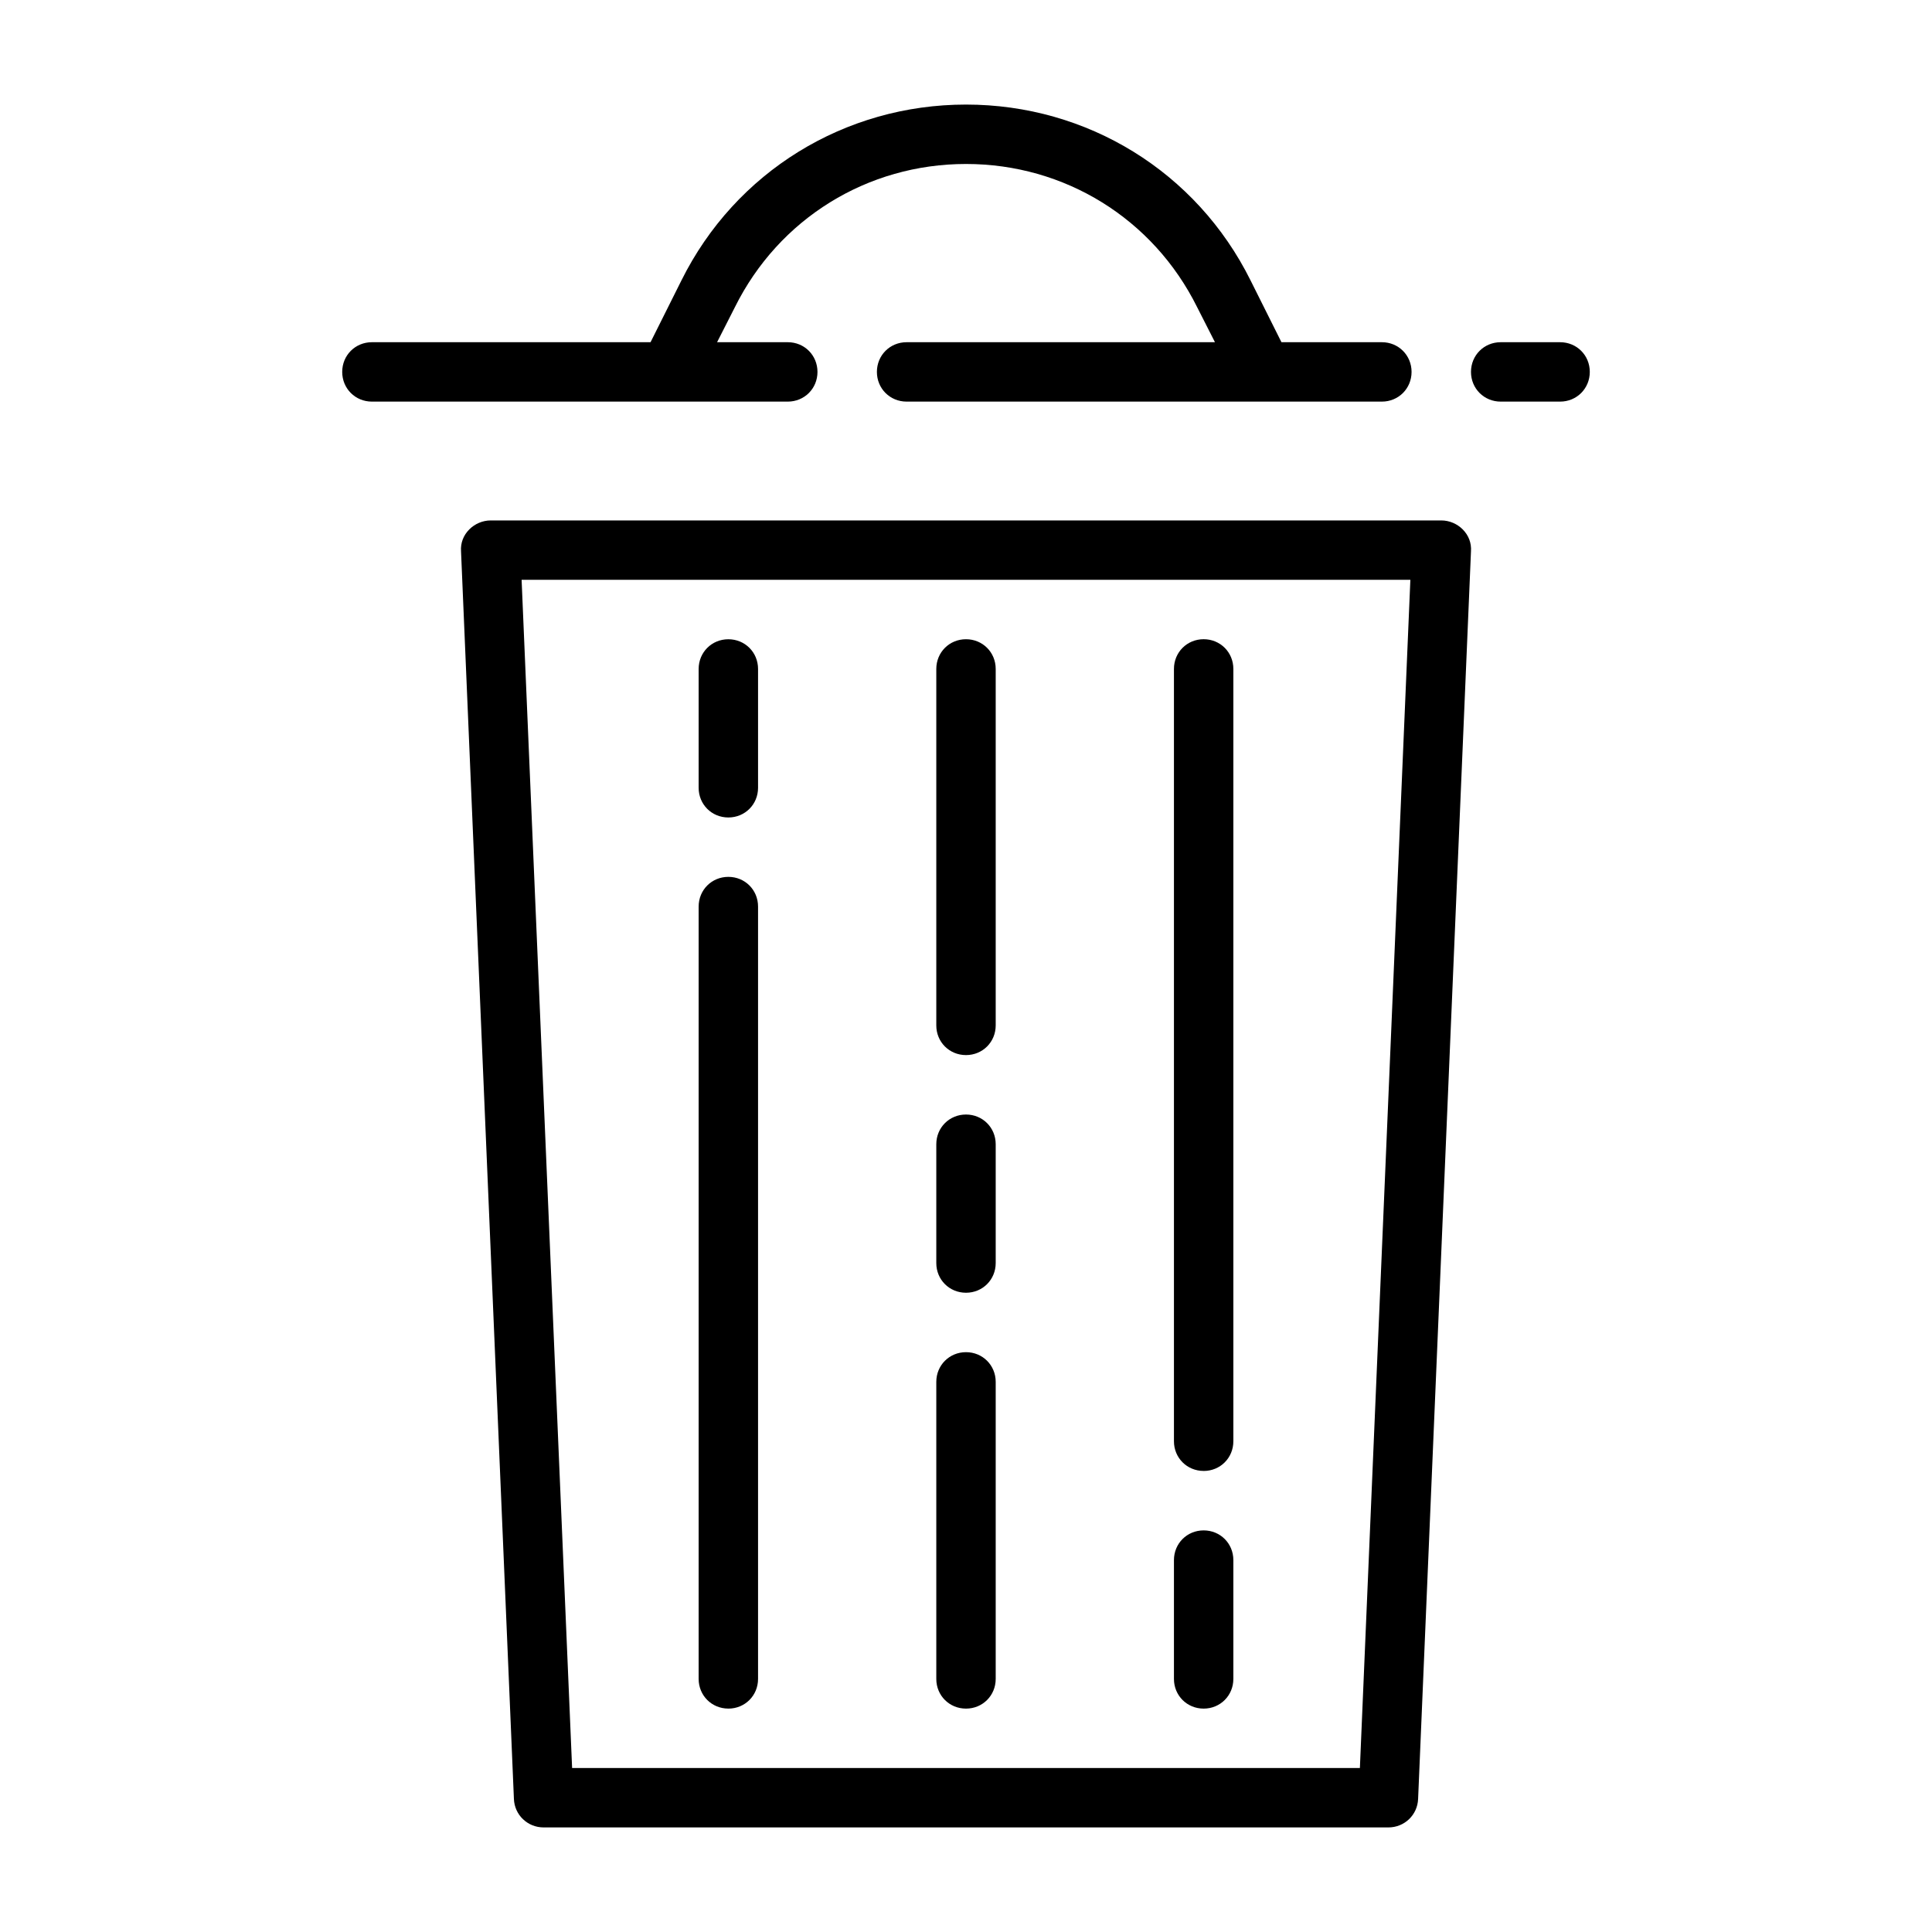
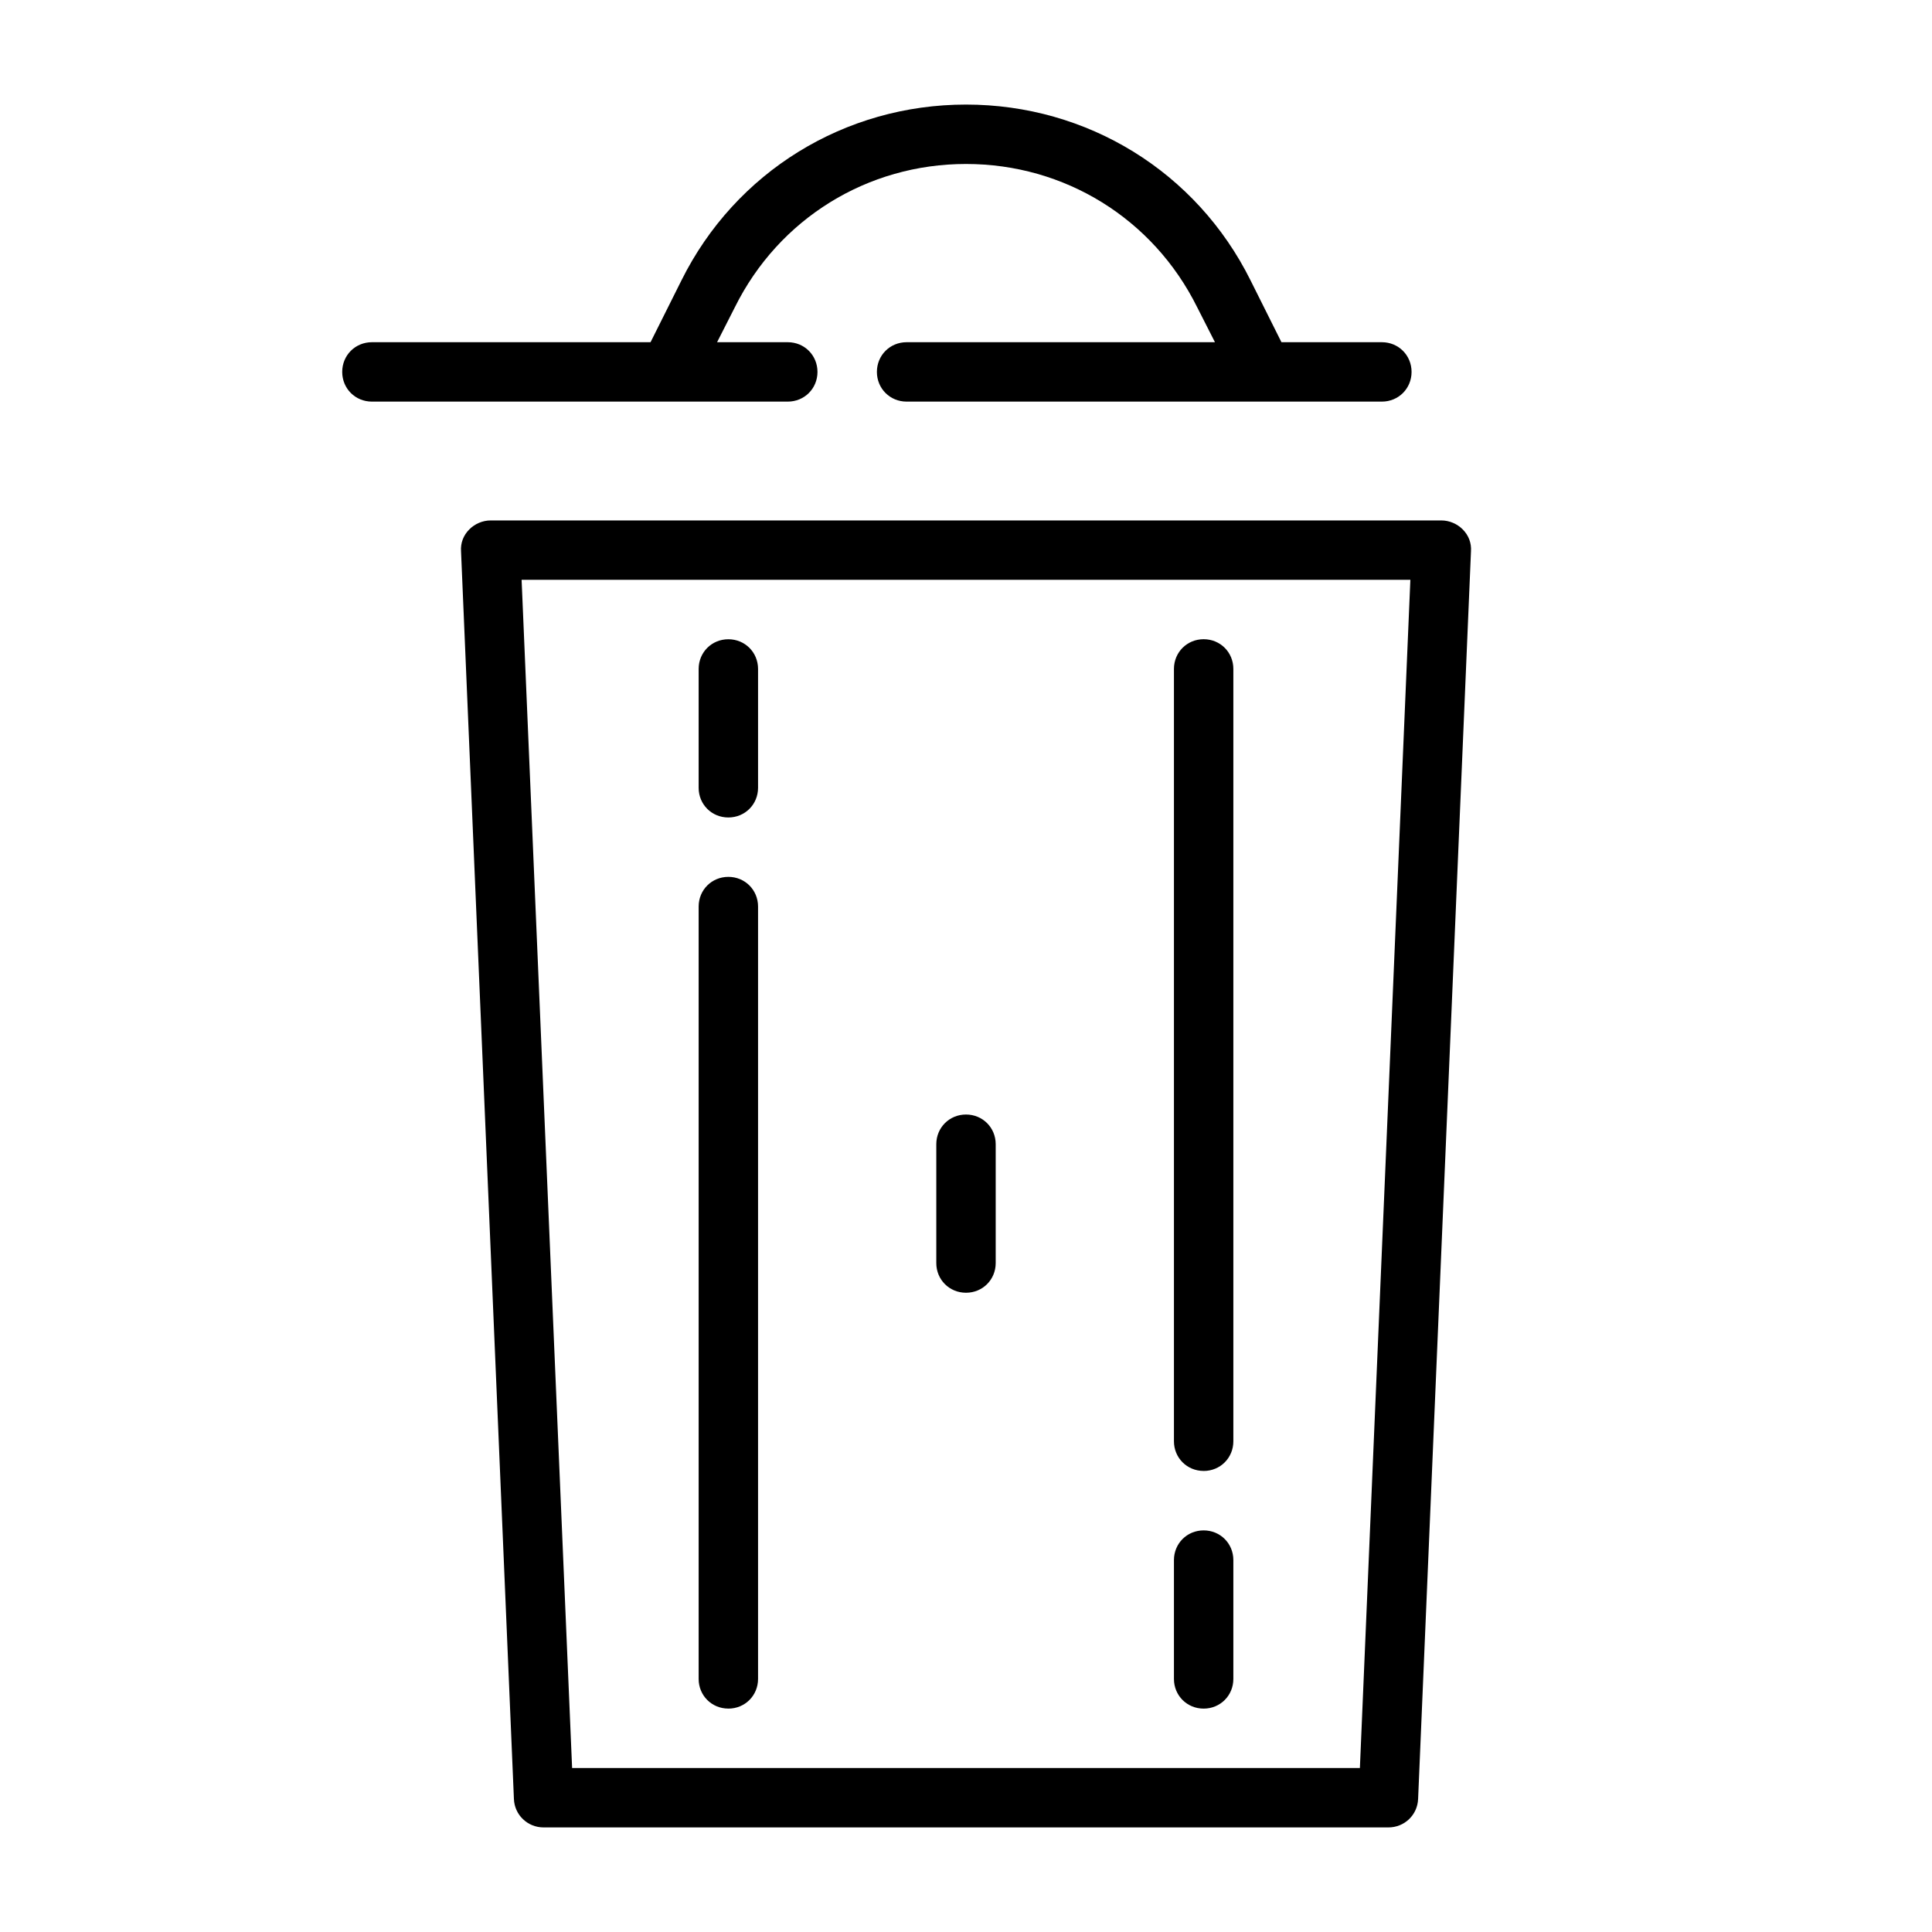
<svg xmlns="http://www.w3.org/2000/svg" fill="#000000" width="800px" height="800px" version="1.1" viewBox="144 144 512 512">
  <g>
    <path d="m525.95 281.92h-251.9c-2.203 0-4.25 0.945-5.668 2.363-1.574 1.574-2.363 3.621-2.203 5.824l14.012 330.62c0.156 4.25 3.621 7.559 7.871 7.559h223.88c4.25 0 7.715-3.305 7.871-7.559l14.012-330.62c0.156-2.203-0.629-4.25-2.203-5.824-1.414-1.418-3.461-2.363-5.668-2.363zm-21.566 330.62h-208.77l-13.383-314.88h235.53z" />
    <path d="m337.02 360.64c4.41 0 7.871-3.465 7.871-7.871v-31.488c0-4.41-3.465-7.871-7.871-7.871-4.41 0-7.871 3.465-7.871 7.871v31.488c-0.004 4.41 3.461 7.871 7.871 7.871z" />
    <path d="m337.02 596.8c4.41 0 7.871-3.465 7.871-7.871v-204.68c0-4.41-3.465-7.871-7.871-7.871-4.41 0-7.871 3.465-7.871 7.871v204.67c-0.004 4.41 3.461 7.875 7.871 7.875z" />
-     <path d="m400 423.61c4.41 0 7.871-3.465 7.871-7.871v-94.465c0-4.41-3.465-7.871-7.871-7.871-4.41 0-7.871 3.465-7.871 7.871v94.465c-0.004 4.41 3.461 7.871 7.871 7.871z" />
    <path d="m462.98 596.8c4.41 0 7.871-3.465 7.871-7.871v-31.488c0-4.41-3.465-7.871-7.871-7.871-4.41 0-7.871 3.465-7.871 7.871v31.488c-0.004 4.406 3.461 7.871 7.871 7.871z" />
    <path d="m462.98 533.82c4.41 0 7.871-3.465 7.871-7.871v-204.68c0-4.41-3.465-7.871-7.871-7.871-4.41 0-7.871 3.465-7.871 7.871v204.67c-0.004 4.41 3.461 7.875 7.871 7.875z" />
-     <path d="m400 596.8c4.41 0 7.871-3.465 7.871-7.871v-78.719c0-4.41-3.465-7.871-7.871-7.871-4.41 0-7.871 3.465-7.871 7.871v78.719c-0.004 4.406 3.461 7.871 7.871 7.871z" />
    <path d="m400 486.59c4.41 0 7.871-3.465 7.871-7.871v-31.488c0-4.41-3.465-7.871-7.871-7.871-4.41 0-7.871 3.465-7.871 7.871v31.488c-0.004 4.41 3.461 7.871 7.871 7.871z" />
    <path d="m360.64 242.56c0-4.41-3.465-7.871-7.871-7.871h-18.734l4.723-9.289c11.652-23.461 35.109-37.945 61.246-37.945s49.594 14.484 61.246 37.941l4.723 9.289-81.715 0.004c-4.41 0-7.871 3.465-7.871 7.871 0 4.41 3.465 7.871 7.871 7.871h125.95c4.41 0 7.871-3.465 7.871-7.871 0-4.41-3.465-7.871-7.871-7.871h-26.609l-8.188-16.375c-14.324-28.812-43.293-46.602-75.41-46.602s-61.086 17.789-75.414 46.602l-8.188 16.375h-73.84c-4.41 0-7.871 3.461-7.871 7.871 0 4.406 3.461 7.871 7.871 7.871h110.21c4.41 0 7.871-3.465 7.871-7.871z" />
-     <path d="m557.44 234.69h-15.742c-4.41 0-7.871 3.465-7.871 7.871 0 4.41 3.465 7.871 7.871 7.871h15.742c4.41 0 7.871-3.465 7.871-7.871 0.004-4.41-3.461-7.871-7.871-7.871z" />
  </g>
</svg>